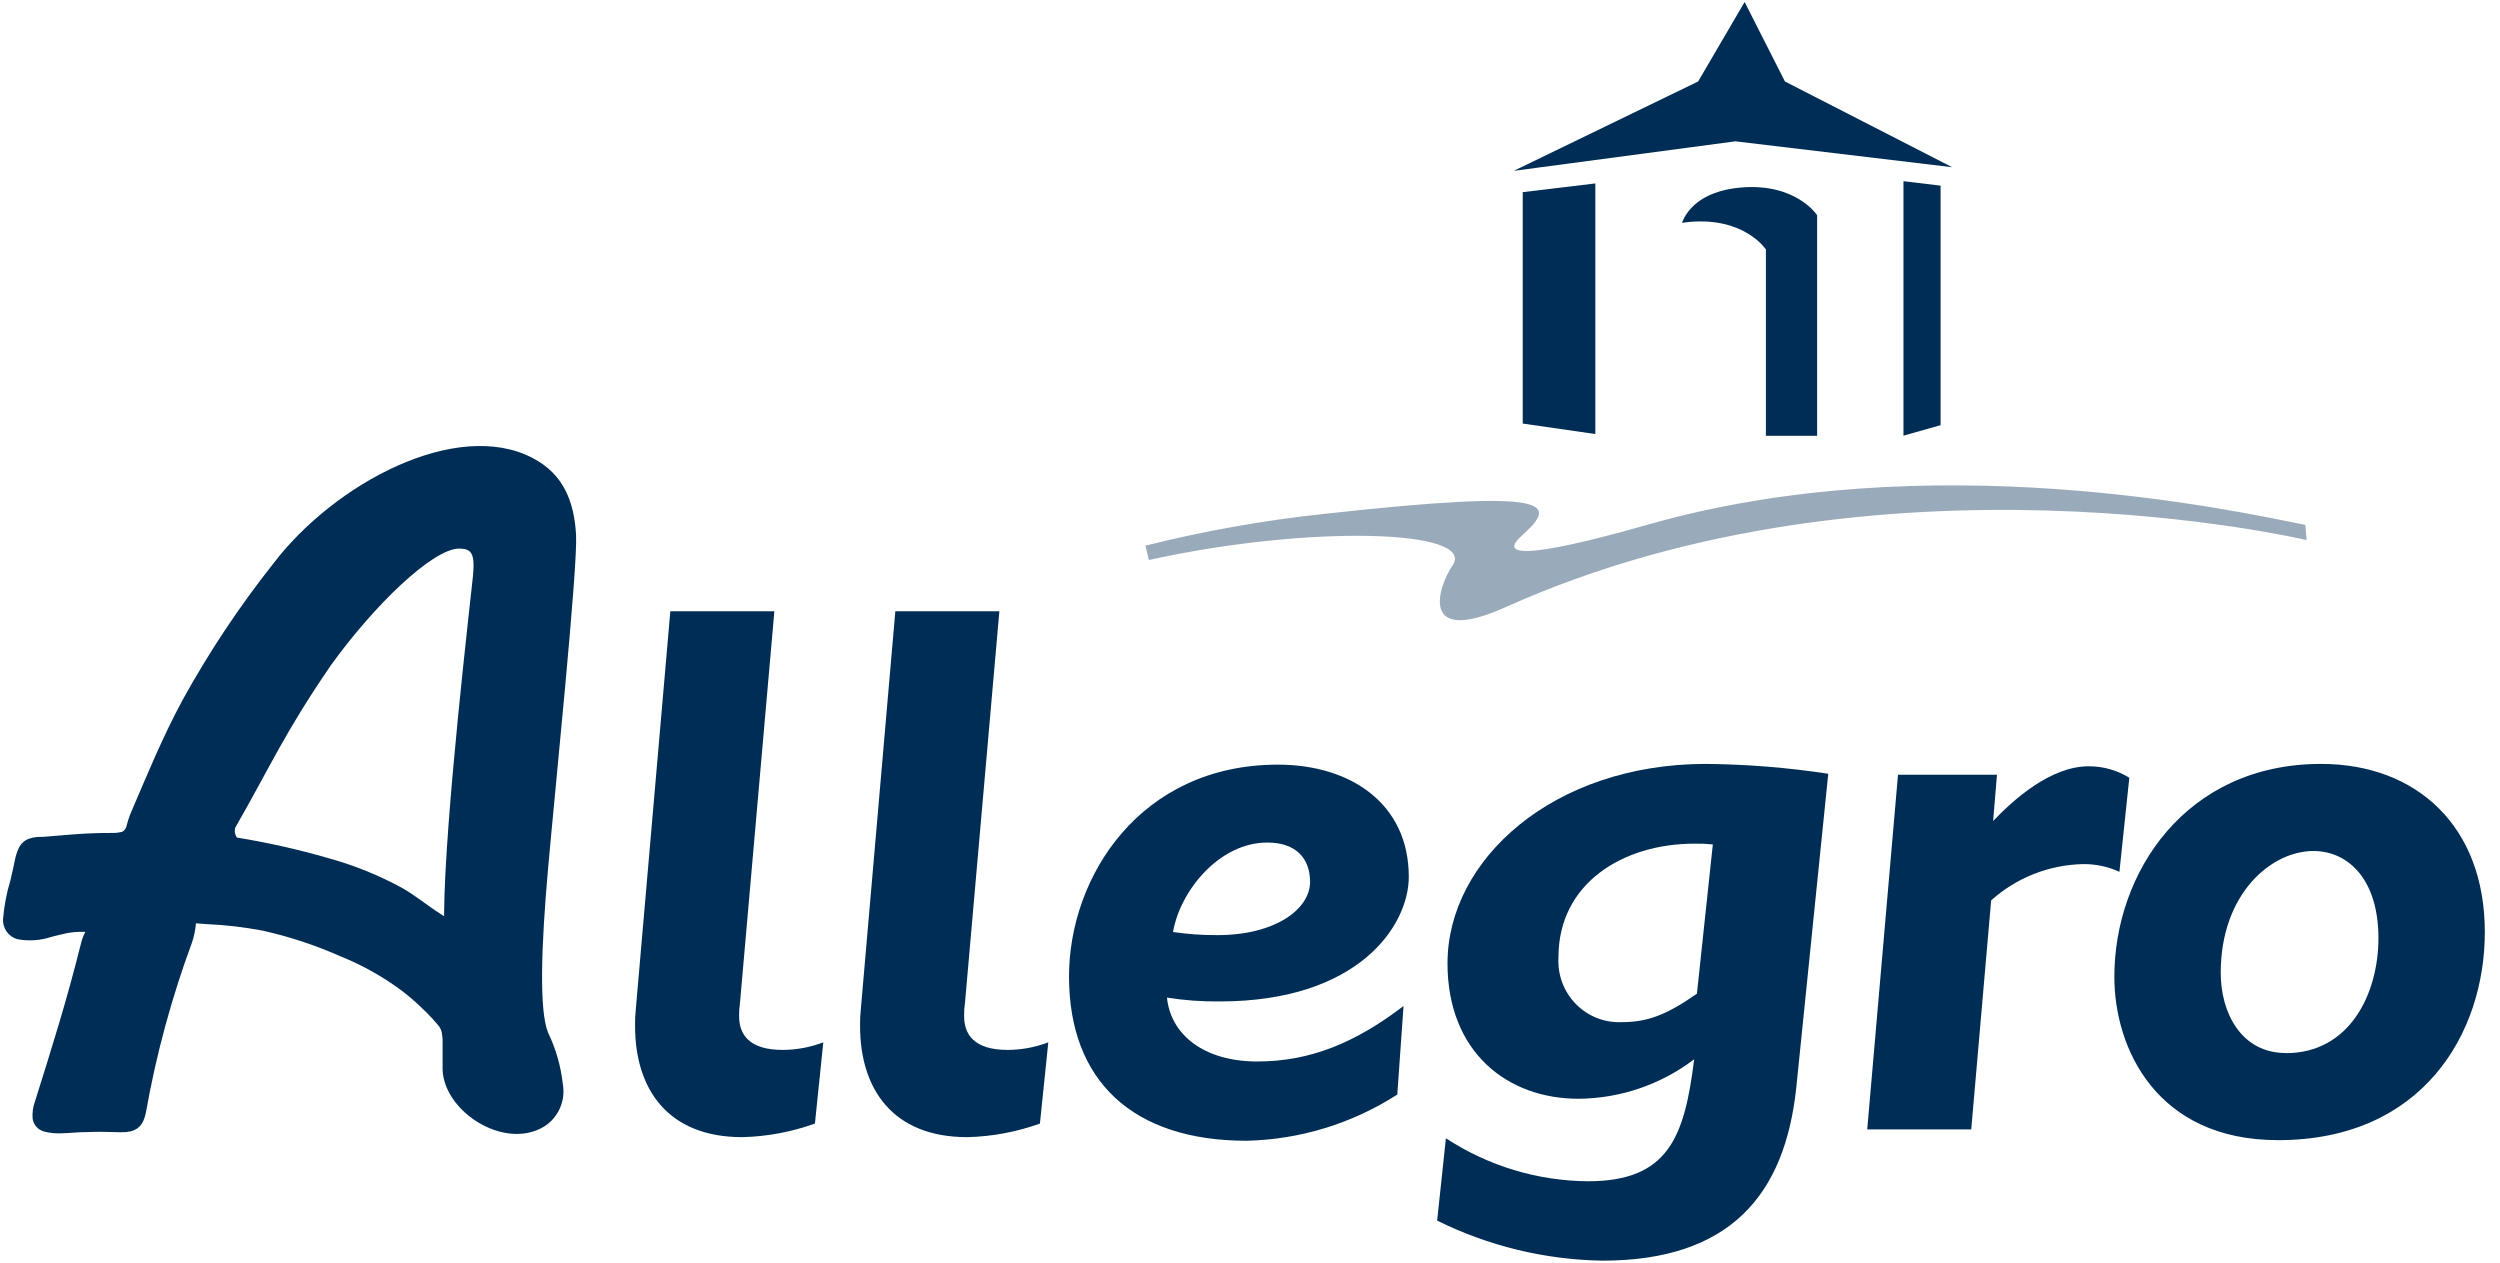
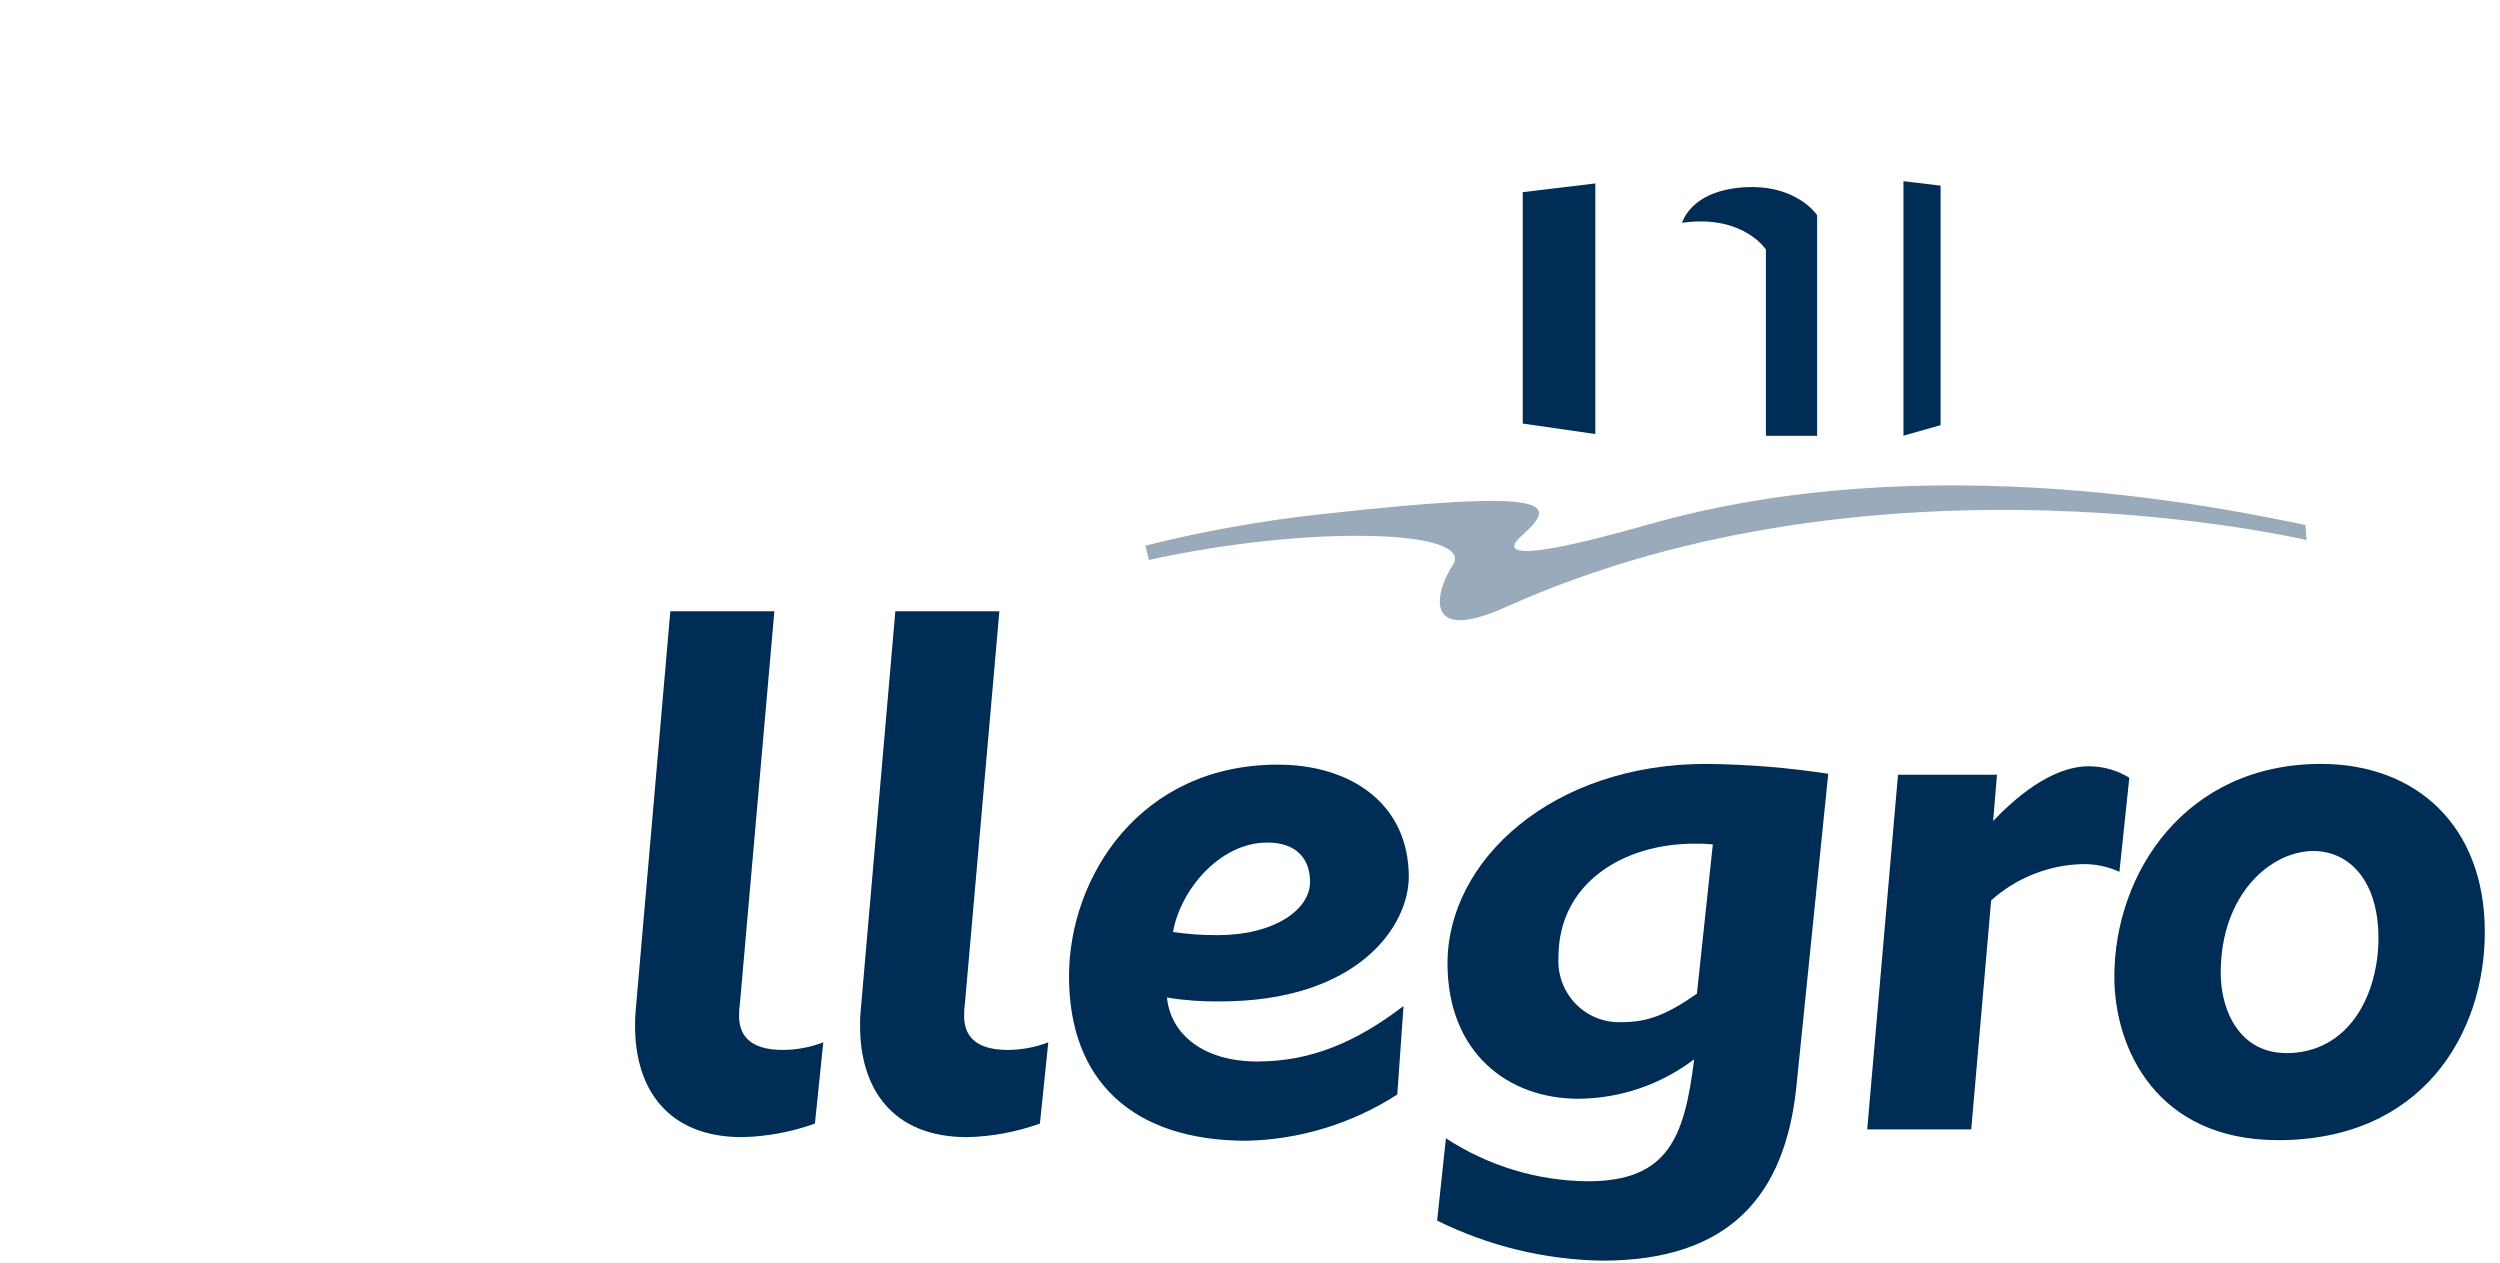
<svg xmlns="http://www.w3.org/2000/svg" width="99" height="50" viewBox="0 0 99 50" fill="none">
  <g clip-path="url(#clip0_7276_54133)">
-     <path d="M17.586 36.281V36.158C17.62 32.373 18.634 23.766 18.727 22.834C18.82 21.901 18.668 21.733 18.188 21.723C17.135 21.723 14.799 23.983 13.094 26.357C11.247 29.057 10.748 30.276 9.317 32.773C9.291 32.856 9.291 32.946 9.317 33.029C9.33 33.079 9.351 33.126 9.381 33.167C10.603 33.366 11.812 33.638 13.001 33.982C14.023 34.264 15.009 34.663 15.94 35.171C16.523 35.512 16.881 35.832 17.454 36.197L17.571 36.276L17.586 36.281ZM3.381 36.903H3.258C3.055 36.898 2.851 36.914 2.651 36.953C2.44 36.997 2.23 37.051 2.029 37.101C1.601 37.244 1.145 37.276 0.701 37.194C0.524 37.148 0.37 37.041 0.264 36.891C0.158 36.741 0.108 36.559 0.123 36.375C0.165 35.863 0.262 35.356 0.412 34.865C0.491 34.554 0.535 34.307 0.579 34.11C0.612 33.926 0.668 33.747 0.745 33.577C0.946 33.187 1.304 33.138 1.725 33.138C2.768 33.059 3.283 32.985 4.419 32.985C4.564 32.99 4.71 32.973 4.85 32.935C4.894 32.908 4.932 32.871 4.961 32.828C4.989 32.785 5.008 32.735 5.017 32.684C5.051 32.56 5.09 32.417 5.149 32.264C5.889 30.537 6.442 29.18 7.241 27.7C8.28 25.819 9.471 24.028 10.802 22.345C13.251 19.113 18.1 16.571 21.088 18.136C22.332 18.777 22.739 19.892 22.812 21.18C22.886 22.468 21.965 31.421 21.701 34.426C21.436 37.431 21.343 39.983 21.701 40.886C22.012 41.529 22.211 42.222 22.288 42.934C22.345 43.255 22.305 43.585 22.174 43.883C22.043 44.181 21.827 44.433 21.554 44.607C19.952 45.594 17.454 43.95 17.527 42.223C17.527 41.833 17.527 41.547 17.527 41.325C17.531 41.175 17.519 41.024 17.493 40.876C17.474 40.794 17.439 40.717 17.39 40.649L17.272 40.506L17.096 40.308C16.979 40.185 16.832 40.032 16.64 39.854C16.415 39.639 16.178 39.436 15.93 39.247C15.177 38.683 14.354 38.22 13.481 37.87C12.491 37.431 11.461 37.09 10.405 36.854C9.682 36.716 8.95 36.63 8.215 36.597L7.76 36.563C7.739 36.827 7.685 37.087 7.598 37.337C6.795 39.512 6.186 41.755 5.781 44.039C5.688 44.533 5.467 44.784 5.007 44.829C4.713 44.858 4.253 44.799 3.513 44.829C3.087 44.829 2.739 44.873 2.465 44.878C2.224 44.893 1.983 44.87 1.749 44.809C1.635 44.78 1.53 44.717 1.45 44.63C1.369 44.542 1.315 44.433 1.294 44.316C1.271 44.071 1.305 43.824 1.392 43.595C2.024 41.577 2.641 39.647 3.229 37.273C3.265 37.147 3.314 37.024 3.376 36.908L3.381 36.903Z" fill="#002D56" />
    <path d="M32.604 41.276C32.091 41.472 31.547 41.574 30.998 41.577C29.636 41.577 29.268 40.94 29.268 40.234C29.266 40.061 29.277 39.888 29.303 39.716L30.665 24.206H26.545L25.178 39.963C25.154 40.186 25.144 40.41 25.149 40.634C25.149 43.102 26.422 45.031 29.391 45.031C30.373 45.008 31.346 44.826 32.271 44.493L32.604 41.261V41.276Z" fill="#002D56" />
    <path d="M41.514 41.276C41.001 41.472 40.457 41.574 39.908 41.577C38.546 41.577 38.179 40.94 38.179 40.234C38.176 40.061 38.187 39.888 38.213 39.716L39.575 24.206H35.455L34.089 39.963C34.064 40.186 34.054 40.41 34.059 40.634C34.059 43.102 35.333 45.031 38.301 45.031C39.284 45.008 40.256 44.826 41.181 44.493L41.514 41.261V41.276Z" fill="#002D56" />
    <path fill-rule="evenodd" clip-rule="evenodd" d="M46.452 36.908C46.726 35.289 48.274 33.365 50.185 33.365C51.336 33.365 51.879 34.006 51.879 34.924C51.879 35.99 50.518 37.031 48.211 37.031C47.622 37.034 47.034 36.993 46.452 36.908ZM55.578 39.839C53.697 41.275 51.909 42.035 49.788 42.035C47.667 42.035 46.359 40.969 46.212 39.504C46.904 39.615 47.603 39.666 48.304 39.657C53.79 39.657 55.788 36.661 55.788 34.722C55.788 31.825 53.486 30.28 50.606 30.28C45.149 30.28 42.333 34.722 42.333 38.67C42.333 42.795 44.85 45.174 49.362 45.174C51.481 45.127 53.547 44.493 55.333 43.343L55.578 39.864V39.839Z" fill="#002D56" />
    <path fill-rule="evenodd" clip-rule="evenodd" d="M67.182 39.361C65.982 40.2 65.222 40.476 64.243 40.476C63.904 40.494 63.565 40.44 63.249 40.317C62.932 40.194 62.645 40.004 62.407 39.762C62.168 39.519 61.983 39.228 61.864 38.908C61.745 38.588 61.694 38.246 61.715 37.905C61.715 34.974 64.272 33.409 67.103 33.409C67.346 33.404 67.588 33.414 67.828 33.439L67.197 39.361H67.182ZM56.895 48.328C58.936 49.341 61.175 49.885 63.449 49.922C68.509 49.922 70.689 47.321 71.135 43.047L72.399 30.641C70.797 30.396 69.179 30.266 67.559 30.251C61.495 30.251 57.321 34.051 57.321 38.147C57.321 41.666 59.692 43.511 62.504 43.511C64.159 43.5 65.767 42.952 67.089 41.947C66.707 45.021 66.075 46.778 62.881 46.778C60.884 46.762 58.933 46.172 57.258 45.076L56.91 48.343L56.895 48.328Z" fill="#002D56" />
    <path d="M78.061 44.725L78.85 35.655C79.847 34.761 81.126 34.253 82.46 34.219C82.966 34.208 83.469 34.312 83.929 34.525L84.321 30.799C83.838 30.5 83.282 30.343 82.715 30.345C81.201 30.345 79.746 31.657 78.928 32.511L79.08 30.68H75.161L73.942 44.725H78.061Z" fill="#002D56" />
    <path fill-rule="evenodd" clip-rule="evenodd" d="M90.518 41.7C88.759 41.7 87.941 40.116 87.941 38.527C87.941 35.383 89.945 33.7 91.61 33.7C92.972 33.7 94.186 34.801 94.186 37.155C94.186 39.326 93.065 41.705 90.518 41.705V41.7ZM98.399 36.908C98.399 32.723 95.7 30.251 91.914 30.251C86.525 30.251 83.728 34.589 83.728 38.68C83.728 41.517 85.399 45.15 90.214 45.15C95.916 45.15 98.399 40.94 98.399 36.908Z" fill="#002D56" />
    <path d="M45.345 21.61C47.675 21.027 50.041 20.606 52.428 20.351C61.681 19.325 61.671 19.951 60.265 21.21C58.86 22.468 62.715 21.501 65.222 20.785C76.454 17.568 88.451 20.218 91.292 20.785L91.341 21.387C91.341 21.387 74.431 17.38 59.624 24.043C56.195 25.582 56.925 23.282 57.527 22.379C58.458 20.978 51.889 20.766 45.492 22.177L45.36 21.6L45.345 21.61Z" fill="#002D56" fill-opacity="0.4" />
    <path d="M69.93 17.257H71.958V8.522C71.958 8.522 71.125 7.234 68.926 7.427C67.275 7.575 66.76 8.414 66.604 8.823L66.893 8.789C69.097 8.591 69.93 9.88 69.93 9.88V17.282V17.257Z" fill="#002D56" />
-     <path d="M69.087 0.079L67.246 3.227L59.947 6.765L68.72 5.596L77.307 6.622L70.684 3.227L69.087 0.079Z" fill="#002D56" />
    <path d="M75.377 7.175L76.847 7.352V16.837L75.377 17.252V7.175Z" fill="#002D56" />
    <path d="M60.3 16.773V7.609L63.175 7.264V17.188L60.3 16.773Z" fill="#002D56" />
  </g>
  <defs>
    <clipPath id="clip0_7276_54133">
      <rect width="98.276" height="50" fill="white" transform="translate(0.123)" />
    </clipPath>
  </defs>
</svg>